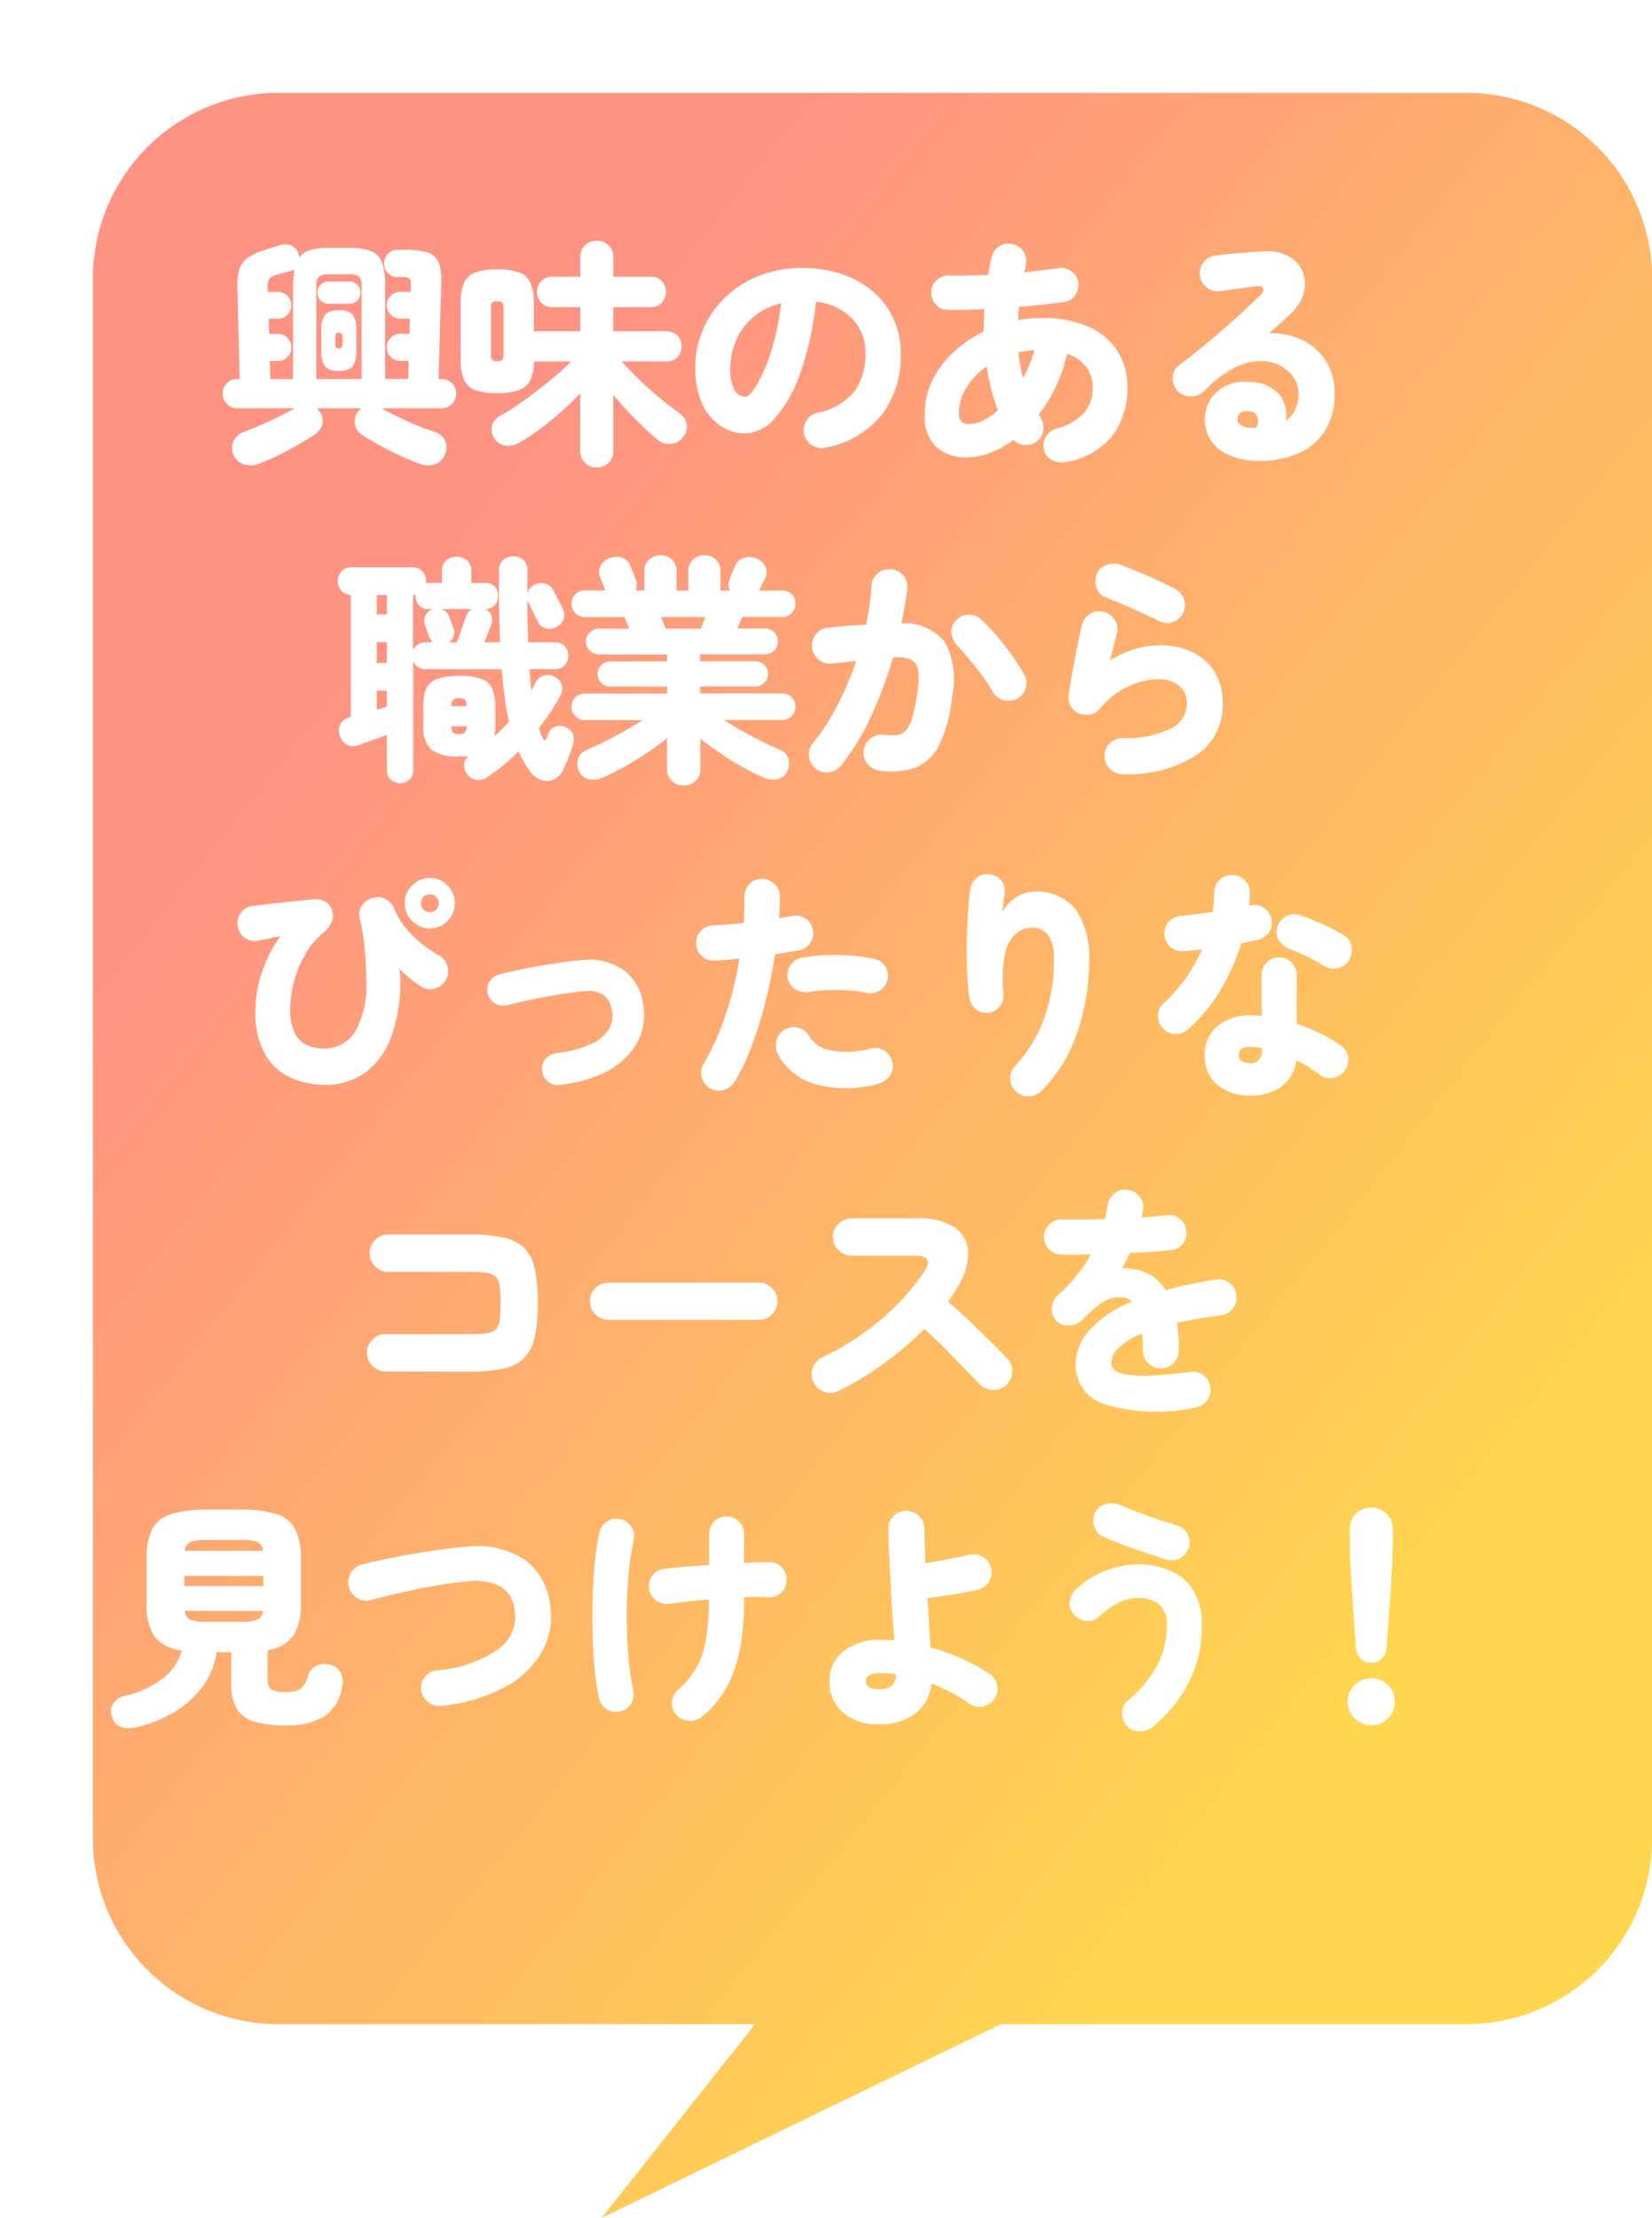
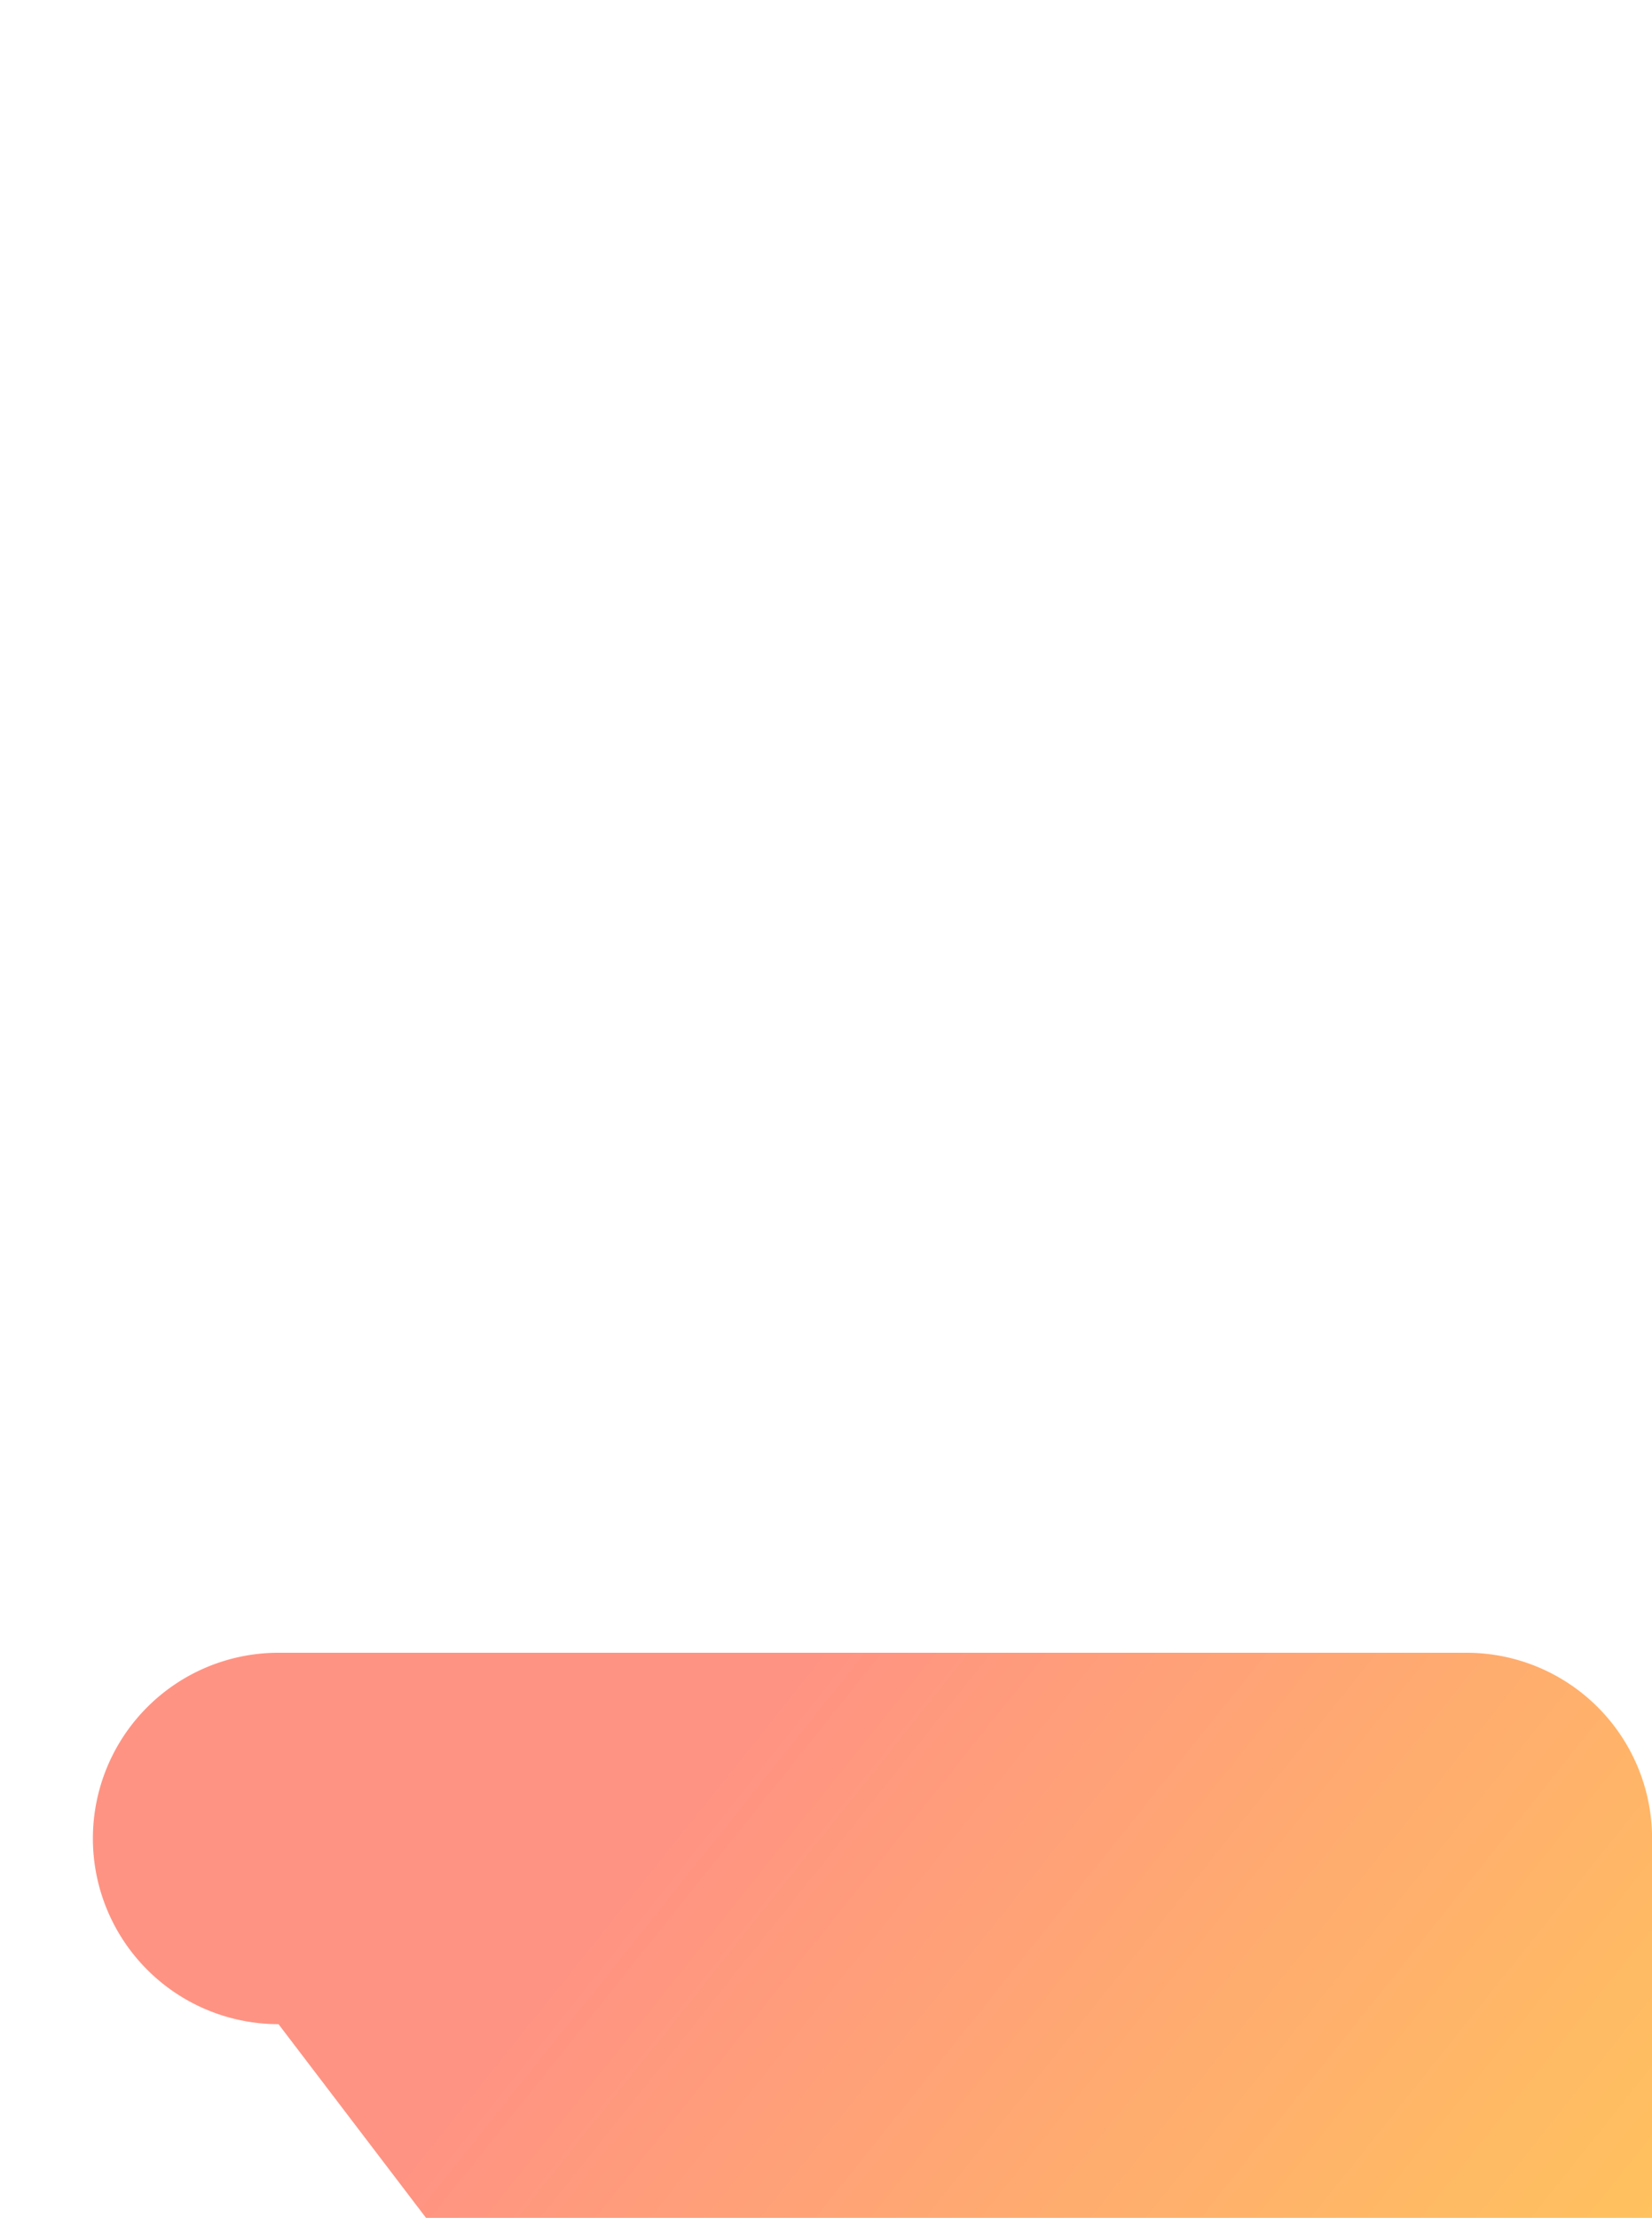
<svg xmlns="http://www.w3.org/2000/svg" width="89" height="119.434" viewBox="0 0 89 119.434">
  <defs>
    <linearGradient id="linear-gradient" x1="0.188" y1="0.268" x2="0.774" y2="0.864" gradientUnits="objectBoundingBox">
      <stop offset="0" stop-color="#ff9383" />
      <stop offset="1" stop-color="#ffd64e" />
    </linearGradient>
    <filter id="合体_112" x="0" y="0" width="89" height="119.434" filterUnits="userSpaceOnUse">
      <feOffset dx="5" dy="5" input="SourceAlpha" />
      <feGaussianBlur result="blur" />
      <feFlood flood-color="#e86d64" flood-opacity="0.502" />
      <feComposite operator="in" in2="blur" />
      <feComposite in="SourceGraphic" />
    </filter>
  </defs>
  <g id="グループ_905" data-name="グループ 905" transform="translate(-322.518 -3087.933)">
    <g transform="matrix(1, 0, 0, 1, 322.52, 3087.93)" filter="url(#合体_112)">
-       <path id="合体_112-2" data-name="合体 112" d="M377.2,99.933h13.239l-21.509,10.434Zm-25.678,0a10,10,0,0,1-10-10v-84a10,10,0,0,1,10-10h64a10,10,0,0,1,10,10v84a10,10,0,0,1-10,10Z" transform="translate(-341.52 4.07)" fill="url(#linear-gradient)" />
+       <path id="合体_112-2" data-name="合体 112" d="M377.2,99.933h13.239l-21.509,10.434Zm-25.678,0a10,10,0,0,1-10-10a10,10,0,0,1,10-10h64a10,10,0,0,1,10,10v84a10,10,0,0,1-10,10Z" transform="translate(-341.52 4.07)" fill="url(#linear-gradient)" />
    </g>
-     <path id="パス_1460" data-name="パス 1460" d="M-29.094.988a1.16,1.16,0,0,1-.793.007.876.876,0,0,1-.546-.539A.88.88,0,0,1-30.4-.28a.949.949,0,0,1,.54-.461q.65-.247,1.391-.585a14.713,14.713,0,0,0,1.339-.689h-3.094a.742.742,0,0,1-.552-.234.774.774,0,0,1-.228-.559.752.752,0,0,1,.228-.553.752.752,0,0,1,.552-.227h.143l-.13-4.927a3.1,3.1,0,0,1,.11-1,1.183,1.183,0,0,1,.475-.618,3.705,3.705,0,0,1,.975-.436l.358-.11.318-.1a1.059,1.059,0,0,1,.611-.026.621.621,0,0,1,.416.4.727.727,0,0,1,.065.273,1.111,1.111,0,0,1,.618-.41,3.958,3.958,0,0,1,1.033-.111h1a3.417,3.417,0,0,1,1.209.169,1.017,1.017,0,0,1,.6.618,3.736,3.736,0,0,1,.169,1.267v5.005h1.248l.026-.975h-.468a.686.686,0,0,1-.5-.214.7.7,0,0,1-.215-.513.7.7,0,0,1,.215-.514.686.686,0,0,1,.5-.214h.507l.026-.819h-.533a.686.686,0,0,1-.5-.214.686.686,0,0,1-.215-.5.7.7,0,0,1,.215-.514.686.686,0,0,1,.5-.214h.572l.013-.377A.5.5,0,0,0-20.943-9a.477.477,0,0,0-.325-.078h-.312a.7.7,0,0,1-.513-.214.7.7,0,0,1-.215-.514.716.716,0,0,1,.215-.526.7.7,0,0,1,.513-.215h.455a3.619,3.619,0,0,1,1.2.156.916.916,0,0,1,.572.559,3.109,3.109,0,0,1,.124,1.144l-.143,5.1h.156a.768.768,0,0,1,.566.227.752.752,0,0,1,.227.553.774.774,0,0,1-.227.559.757.757,0,0,1-.566.234h-3.237a.3.3,0,0,1,.065.039q.585.312,1.346.663a12.359,12.359,0,0,0,1.462.572.871.871,0,0,1,.546.455.882.882,0,0,1,.013.741.877.877,0,0,1-.533.539,1.161,1.161,0,0,1-.793-.007q-.442-.156-1.034-.423t-1.157-.578q-.566-.312-.955-.572a.849.849,0,0,1-.383-.585.86.86,0,0,1,.175-.676.648.648,0,0,1,.182-.169h-2.418q.026.026.065.059a.16.16,0,0,1,.052.072.823.823,0,0,1,.195.683.87.87,0,0,1-.39.578q-.377.26-.936.579t-1.131.6A9.745,9.745,0,0,1-29.094.988Zm3.133-4.576h2.444V-8.593a.7.7,0,0,0-.136-.514.923.923,0,0,0-.579-.123h-1a.955.955,0,0,0-.585.123.679.679,0,0,0-.143.514Zm1.222-.442a.975.975,0,0,1-.747-.227,1.43,1.43,0,0,1-.2-.9v-1a1.43,1.43,0,0,1,.2-.9.975.975,0,0,1,.747-.227A.952.952,0,0,1-24-7.066a1.467,1.467,0,0,1,.195.9v1a1.467,1.467,0,0,1-.195.9A.952.952,0,0,1-24.739-4.03Zm-3.692.442h1.222V-8.593a4.443,4.443,0,0,1,.078-.91.335.335,0,0,1-.169.078l-.4.111-.358.1a.785.785,0,0,0-.442.247.745.745,0,0,0-.078.429l.013.26h.546a.679.679,0,0,1,.507.214.712.712,0,0,1,.208.514.7.7,0,0,1-.208.5.679.679,0,0,1-.507.214h-.507l.026.819h.481a.679.679,0,0,1,.507.214.712.712,0,0,1,.208.514.712.712,0,0,1-.208.513.679.679,0,0,1-.507.214h-.442ZM-25.3-7.644a.576.576,0,0,1-.423-.175.576.576,0,0,1-.175-.423.57.57,0,0,1,.175-.429A.587.587,0,0,1-25.3-8.84h1.118a.581.581,0,0,1,.429.169.581.581,0,0,1,.169.429.587.587,0,0,1-.169.423.57.57,0,0,1-.429.175Zm.559,2.405a.167.167,0,0,0,.156-.065.273.273,0,0,0,.039-.143v-.429a.273.273,0,0,0-.039-.143.167.167,0,0,0-.156-.065q-.13,0-.163.065a.315.315,0,0,0-.033.143v.429A.315.315,0,0,0-24.9-5.3Q-24.869-5.239-24.739-5.239ZM-10.855,1.17A.887.887,0,0,1-11.479.93a.85.85,0,0,1-.26-.657V-2.808q-.468.481-1.034.988t-1.157.942a10.961,10.961,0,0,1-1.15.748,1.044,1.044,0,0,1-.748.11.809.809,0,0,1-.578-.436.836.836,0,0,1-.065-.682.882.882,0,0,1,.442-.488A9.272,9.272,0,0,0-15.1-2.2q.514-.358,1.047-.767t1.014-.819q.481-.41.806-.748h-2a2.393,2.393,0,0,1-.195.995,1.1,1.1,0,0,1-.6.539,3.259,3.259,0,0,1-1.183.169,3.238,3.238,0,0,1-1.222-.182,1.045,1.045,0,0,1-.591-.592,3.044,3.044,0,0,1-.163-1.1V-7.618a3.044,3.044,0,0,1,.163-1.1,1.045,1.045,0,0,1,.591-.592,3.238,3.238,0,0,1,1.222-.182,3.238,3.238,0,0,1,1.222.182,1.045,1.045,0,0,1,.591.592,3.044,3.044,0,0,1,.163,1.1v1.456h2.5v-1.3h-1.508a.772.772,0,0,1-.6-.24.825.825,0,0,1-.221-.579.825.825,0,0,1,.221-.578.772.772,0,0,1,.6-.24h1.508v-1.04a.85.85,0,0,1,.26-.657.887.887,0,0,1,.624-.24.9.9,0,0,1,.637.24.85.85,0,0,1,.26.657V-9.1H-7.93a.752.752,0,0,1,.592.24.839.839,0,0,1,.214.578.839.839,0,0,1-.214.579.752.752,0,0,1-.592.24H-9.958v1.3H-7.1a.783.783,0,0,1,.6.234.8.8,0,0,1,.221.572.825.825,0,0,1-.221.578.772.772,0,0,1-.6.24H-9.5q.364.429.917.962t1.137,1.014q.585.481,1.04.806a.888.888,0,0,1,.4.611A.821.821,0,0,1-6.2-.468a.86.86,0,0,1-.65.37,1,1,0,0,1-.728-.228q-.481-.4-1.144-1.06A17.219,17.219,0,0,1-9.958-2.743V.273a.85.85,0,0,1-.26.657A.9.9,0,0,1-10.855,1.17Zm-5.356-5.72a.439.439,0,0,0,.267-.059q.071-.059.071-.293V-7.423q0-.234-.071-.293a.439.439,0,0,0-.267-.058.439.439,0,0,0-.267.058q-.071.059-.071.293V-4.9q0,.234.071.293A.439.439,0,0,0-16.211-4.55ZM1.521.1A.988.988,0,0,1,.78-.007.935.935,0,0,1,.325-.6a.952.952,0,0,1,.117-.734.912.912,0,0,1,.585-.436A3.4,3.4,0,0,0,3.035-2.925a3.359,3.359,0,0,0,.592-2.041,2.639,2.639,0,0,0-.7-1.859A3.137,3.137,0,0,0,.962-7.748,16.948,16.948,0,0,1,.124-3.939,7.287,7.287,0,0,1-1.228-1.508a2.213,2.213,0,0,1-1.619.845A2.35,2.35,0,0,1-4.2-1.079a2.866,2.866,0,0,1-.975-1.2A4.546,4.546,0,0,1-5.538-4.2a5.165,5.165,0,0,1,.416-2.06A5.293,5.293,0,0,1-3.939-7.976a5.505,5.505,0,0,1,1.827-1.17A6.282,6.282,0,0,1,.234-9.568a6.527,6.527,0,0,1,2.125.332,5.031,5.031,0,0,1,1.677.942,4.258,4.258,0,0,1,1.1,1.456,4.414,4.414,0,0,1,.39,1.872A5.266,5.266,0,0,1,4.537-1.7,5.145,5.145,0,0,1,1.521.1ZM-2.834-2.639q.221,0,.6-.618a8.805,8.805,0,0,0,.754-1.749A14.123,14.123,0,0,0-.91-7.67a3.58,3.58,0,0,0-1.508.747,3.386,3.386,0,0,0-.917,1.235,3.828,3.828,0,0,0-.319,1.463,2.36,2.36,0,0,0,.214,1.209A.684.684,0,0,0-2.834-2.639ZM14.482.871a1.154,1.154,0,0,1-.76-.078.82.82,0,0,1-.474-.559.87.87,0,0,1,.1-.715.967.967,0,0,1,.585-.442A3.083,3.083,0,0,0,15.4-1.755a2.051,2.051,0,0,0,.468-1.4,1.772,1.772,0,0,0-.345-1.079,2.13,2.13,0,0,0-1.033-.715,8.314,8.314,0,0,1-.6,1.755,8.338,8.338,0,0,1-.929,1.521l.052.078a.328.328,0,0,1,.039.078A.94.94,0,0,1,13.2-.8a.9.9,0,0,1-.41.618.931.931,0,0,1-.624.143A.937.937,0,0,1,11.6-.312a5.3,5.3,0,0,1-1.235.689A3.535,3.535,0,0,1,9.074.624,2.378,2.378,0,0,1,7.449.078a2.273,2.273,0,0,1-.624-1.794,4.065,4.065,0,0,1,.416-1.82A5.09,5.09,0,0,1,8.378-5.044,6.857,6.857,0,0,1,10-6.149q0-.585.039-1.209-1.079.065-1.989.039a.82.82,0,0,1-.637-.292.928.928,0,0,1-.247-.67.908.908,0,0,1,.312-.644.919.919,0,0,1,.663-.24q.494.013,1.021,0l1.073-.026q.039-.234.084-.462t.1-.462a.933.933,0,0,1,.4-.611.869.869,0,0,1,.715-.13.882.882,0,0,1,.611.416.934.934,0,0,1,.117.728q-.013.091-.033.182t-.046.195q.494-.052.956-.111L14-9.555a.922.922,0,0,1,.7.149.863.863,0,0,1,.384.592.926.926,0,0,1-.156.7.835.835,0,0,1-.6.377q-1.105.156-2.431.26-.013.182-.026.357t-.026.358a6.552,6.552,0,0,1,1.235-.117,6.147,6.147,0,0,1,2.568.474,3.507,3.507,0,0,1,1.56,1.313,3.553,3.553,0,0,1,.527,1.931,4.247,4.247,0,0,1-.78,2.6A4.02,4.02,0,0,1,14.482.871ZM9.256-1.17a1.639,1.639,0,0,0,.728-.195,3.787,3.787,0,0,0,.78-.533,9.34,9.34,0,0,1-.358-1.131q-.149-.6-.253-1.235A3.8,3.8,0,0,0,9.061-3.12a2.575,2.575,0,0,0-.4,1.352.686.686,0,0,0,.143.481A.683.683,0,0,0,9.256-1.17Zm2.86-2.47a6.329,6.329,0,0,0,.611-1.508q-.221.013-.436.045t-.422.084q.039.364.1.7T12.116-3.64ZM24.544.806a3.613,3.613,0,0,1-1.41-.331,2.188,2.188,0,0,1-.93-.812,2.01,2.01,0,0,1-.286-1.209,1.971,1.971,0,0,1,.351-1.027,2.024,2.024,0,0,1,.851-.683,2.416,2.416,0,0,1,1.229-.175,2.118,2.118,0,0,1,1.56.663,1.749,1.749,0,0,1,.364,1.417,1.423,1.423,0,0,0,.526-.631,2.232,2.232,0,0,0,.163-.877,1.441,1.441,0,0,0-.254-.793,1.951,1.951,0,0,0-.715-.644,2.285,2.285,0,0,0-1.092-.26,3.142,3.142,0,0,0-1.385.357,6,6,0,0,0-1.6,1.222,1.029,1.029,0,0,1-.76.319.914.914,0,0,1-.748-.332.979.979,0,0,1-.227-.7.8.8,0,0,1,.331-.631q.78-.585,1.586-1.261t1.534-1.332q.728-.657,1.274-1.19.208-.2.143-.364t-.4-.117q-.455.065-.936.13l-.975.13a.93.93,0,0,1-.709-.189.97.97,0,0,1-.383-.644.93.93,0,0,1,.188-.708.922.922,0,0,1,.644-.371q.325-.052.786-.091l.93-.078q.468-.039.793-.052a2.479,2.479,0,0,1,1.43.254,1.673,1.673,0,0,1,.767.851A1.8,1.8,0,0,1,27.229-8.2a2.4,2.4,0,0,1-.747,1.144q-.169.169-.462.429t-.656.572a3.85,3.85,0,0,1,1.748.345,3.1,3.1,0,0,1,1.294,1.105A3.177,3.177,0,0,1,28.9-2.8,3.593,3.593,0,0,1,28.34-.734,3.264,3.264,0,0,1,26.8.481,5.326,5.326,0,0,1,24.544.806ZM24.206-.975a4.354,4.354,0,0,0,.481,0,.7.7,0,0,0,.065-.566.487.487,0,0,0-.429-.306.622.622,0,0,0-.442.052.391.391,0,0,0-.208.3.363.363,0,0,0,.124.351A.965.965,0,0,0,24.206-.975ZM-21.45,18.17a.711.711,0,0,1-.494-.188.658.658,0,0,1-.208-.514v-1.9q-.325.13-.767.286t-.728.26a.808.808,0,0,1-.663-.019.79.79,0,0,1-.377-.475.783.783,0,0,1,.033-.637.822.822,0,0,1,.552-.377V8.043a.731.731,0,0,1-.514-.241.735.735,0,0,1-.188-.5.763.763,0,0,1,.2-.533.694.694,0,0,1,.539-.221h3.289a.694.694,0,0,1,.539.221.763.763,0,0,1,.2.533.338.338,0,0,1-.013.1.145.145,0,0,1,.065-.013h.793V6.782a.777.777,0,0,1,.215-.585.8.8,0,0,1,.578-.208.791.791,0,0,1,.585.208.791.791,0,0,1,.208.585v.611h.741a.665.665,0,0,1,.52.2.719.719,0,0,1,.182.5.725.725,0,0,1-.182.494.654.654,0,0,1-.52.208h-.013a.569.569,0,0,1,.345.325.73.73,0,0,1-.007.533q-.039.1-.149.39t-.215.546h.845q-.039-.871-.052-1.84T-16.12,6.7a.672.672,0,0,1,.234-.546.845.845,0,0,1,.559-.195.75.75,0,0,1,.533.208.693.693,0,0,1,.208.559V7.965a.876.876,0,0,1,.13-.273.568.568,0,0,1,.234-.195.822.822,0,0,1,.579-.071.682.682,0,0,1,.448.358q.065.117.169.319l.2.39a2.943,2.943,0,0,1,.137.292.69.69,0,0,1,.045.585.8.8,0,0,1-.384.4.8.8,0,0,1-.578.065.657.657,0,0,1-.435-.39q-.026-.065-.117-.247t-.189-.383q-.1-.2-.175-.332a.445.445,0,0,0-.033-.091.445.445,0,0,1-.033-.091q0,1.209.039,2.288H-13.1a.674.674,0,0,1,.527.208.728.728,0,0,1,.188.507.752.752,0,0,1-.188.514.664.664,0,0,1-.527.215h-1.378q.026.3.052.585t.052.559q.065-.1.117-.2t.1-.2a.747.747,0,0,1,.449-.39.751.751,0,0,1,.578.052.758.758,0,0,1,.39.422.693.693,0,0,1-.065.592q-.247.455-.54.9t-.63.858q.052.13.1.266t.1.253q.065.13.13.123t.117-.136a.892.892,0,0,0,.039-.111.339.339,0,0,1,.039-.1.545.545,0,0,1,.338-.364.742.742,0,0,1,.546,0,.723.723,0,0,1,.39.3.715.715,0,0,1,.065.533,5.092,5.092,0,0,1-.195.644,7.737,7.737,0,0,1-.3.721,1.062,1.062,0,0,1-.878.722,1.172,1.172,0,0,1-1.007-.6,3.55,3.55,0,0,1-.306-.475q-.136-.254-.267-.526a10.651,10.651,0,0,1-1.7,1.4.816.816,0,0,1-.6.124.73.73,0,0,1-.5-.345.773.773,0,0,1-.13-.5.608.608,0,0,1,.234-.422,2.118,2.118,0,0,1-.234.013h-.26a2.329,2.329,0,0,1-1.528-.37,1.668,1.668,0,0,1-.41-1.281V14.049a2.3,2.3,0,0,1,.175-.994,1,1,0,0,1,.6-.507,3.609,3.609,0,0,1,1.163-.15,3.6,3.6,0,0,1,1.17.15,1,1,0,0,1,.591.507,2.3,2.3,0,0,1,.176.994v1.027q0,.156-.013.3a2.587,2.587,0,0,1-.039.273,5.012,5.012,0,0,0,.416-.384q.2-.2.377-.41a13.156,13.156,0,0,1-.234-1.319q-.091-.708-.156-1.5h-4.108a.686.686,0,0,1-.416-.124.731.731,0,0,1-.247-.306v5.863a.669.669,0,0,1-.2.514A.7.7,0,0,1-21.45,18.17Zm.7-7.15a.731.731,0,0,1,.247-.306.686.686,0,0,1,.416-.124h.416a.84.84,0,0,1-.208-.3q-.026-.078-.111-.318t-.111-.318a.628.628,0,0,1,.026-.5.686.686,0,0,1,.377-.344.214.214,0,0,0,.052-.007A.178.178,0,0,1-19.6,8.8h-.312a.658.658,0,0,1-.514-.208.711.711,0,0,1-.188-.494V8.03a.456.456,0,0,1-.13.013Zm1.937-.429h.416q.065-.156.163-.435l.2-.559q.1-.28.136-.383a.749.749,0,0,1,.143-.26A.6.6,0,0,1-17.55,8.8h-1.69a.743.743,0,0,1,.267.136A.526.526,0,0,1-18.8,9.2q.026.078.111.306t.111.306a.664.664,0,0,1,.02.455A.611.611,0,0,1-18.811,10.591ZM-22.7,11.7h.546V10.578H-22.7Zm0-2.613h.546V8.043H-22.7Zm0,5.135q.143-.052.286-.091t.26-.078v-.858H-22.7Zm4.433,1.313a.483.483,0,0,0,.312-.078.474.474,0,0,0,.091-.351h-.819a.507.507,0,0,0,.1.351A.483.483,0,0,0-18.265,15.531Zm-.416-1.508h.819a.474.474,0,0,0-.091-.351.483.483,0,0,0-.312-.078.483.483,0,0,0-.312.078A.507.507,0,0,0-18.681,14.023ZM-6.162,18.3a.91.91,0,0,1-.631-.24.824.824,0,0,1-.266-.643V15.752a13.558,13.558,0,0,1-1.105.806q-.611.4-1.228.747t-1.151.579a1.25,1.25,0,0,1-.708.078.737.737,0,0,1-.54-.416.861.861,0,0,1-.065-.67.776.776,0,0,1,.481-.5q.429-.182.949-.442t1.053-.559q.533-.3.988-.6h-3.107A.69.69,0,0,1-12,14.569a.69.69,0,0,1-.208-.507A.69.69,0,0,1-12,13.555a.69.69,0,0,1,.507-.208h4.433V12.97h-3.068a.66.66,0,0,1-.475-.195.643.643,0,0,1-.2-.481.643.643,0,0,1,.2-.481.66.66,0,0,1,.475-.195h3.068v-.377h-3.666a.686.686,0,0,1-.494-.2.654.654,0,0,1-.208-.488.669.669,0,0,1,.208-.5.686.686,0,0,1,.494-.2H-9.1l-.26-.624h-2.132A.69.69,0,0,1-12,9.018a.69.69,0,0,1-.208-.507A.69.69,0,0,1-12,8a.69.69,0,0,1,.507-.208h1.131l-.013-.013q-.078-.156-.163-.364t-.123-.3a.76.76,0,0,1,.013-.63.849.849,0,0,1,.468-.423.972.972,0,0,1,.656-.032.687.687,0,0,1,.474.41q.026.078.137.338t.162.4a.781.781,0,0,1-.013.611h.481V6.769a.824.824,0,0,1,.253-.637A.877.877,0,0,1-7.41,5.9a.854.854,0,0,1,.611.234.836.836,0,0,1,.247.637V7.8h.637V6.769a.824.824,0,0,1,.254-.637A.877.877,0,0,1-5.044,5.9a.854.854,0,0,1,.611.234.836.836,0,0,1,.247.637V7.8h.507a.781.781,0,0,1-.013-.611q.052-.143.162-.4t.15-.338a.685.685,0,0,1,.468-.41.955.955,0,0,1,.65.032.875.875,0,0,1,.488.423.714.714,0,0,1,.006.63q-.039.091-.149.3t-.188.364l-.013.013H-.858A.69.69,0,0,1-.351,8a.69.69,0,0,1,.208.507.69.69,0,0,1-.208.507.69.69,0,0,1-.507.208H-3.016l-.26.624h1.495a.664.664,0,0,1,.488.2.68.68,0,0,1,.2.5.664.664,0,0,1-.2.488.664.664,0,0,1-.488.2h-3.5v.377H-2.3a.66.66,0,0,1,.475.195.643.643,0,0,1,.2.481.643.643,0,0,1-.2.481.66.66,0,0,1-.475.195H-5.278v.377h4.42a.69.69,0,0,1,.507.208.69.69,0,0,1,.208.507.69.69,0,0,1-.208.507.69.69,0,0,1-.507.208H-4q.468.3.995.6t1.053.559q.526.26.955.442a.756.756,0,0,1,.474.5.882.882,0,0,1-.071.67.734.734,0,0,1-.533.416,1.284,1.284,0,0,1-.715-.078,11.72,11.72,0,0,1-1.125-.559q-.6-.338-1.2-.741t-1.1-.793v1.625a.834.834,0,0,1-.26.643A.887.887,0,0,1-6.162,18.3Zm-.975-8.45h1.9q.039-.1.1-.273t.143-.351H-7.384q.078.182.143.351T-7.137,9.85ZM4.368,17.494a.979.979,0,0,1-.643-.377.966.966,0,0,1,.891-1.547,2.965,2.965,0,0,0,.7.02.752.752,0,0,0,.494-.26,1.956,1.956,0,0,0,.351-.722,9.141,9.141,0,0,0,.266-1.365,3.516,3.516,0,0,0,.026-1.2.709.709,0,0,0-.416-.54,2.107,2.107,0,0,0-.923-.1,22.334,22.334,0,0,1-1.2,3.2A12.391,12.391,0,0,1,2.3,17.234a.967.967,0,0,1-.644.351.908.908,0,0,1-.709-.195.953.953,0,0,1-.364-.65.879.879,0,0,1,.195-.7,11.342,11.342,0,0,0,1.306-2,17.645,17.645,0,0,0,1.046-2.444q-.338.026-.676.065t-.637.065a.962.962,0,0,1-.715-.208.986.986,0,0,1-.15-1.365A.929.929,0,0,1,1.612,9.8q.494-.052,1.014-.091l1.04-.078q.1-.533.182-1.046t.1-1.021a.946.946,0,0,1,.325-.67.926.926,0,0,1,.7-.24.968.968,0,0,1,.676.325.874.874,0,0,1,.234.7q-.117.9-.312,1.885a2.79,2.79,0,0,1,2.34,1.021A4.269,4.269,0,0,1,8.294,13.5a7.855,7.855,0,0,1-.689,2.6,2.444,2.444,0,0,1-1.274,1.228A4.088,4.088,0,0,1,4.368,17.494Zm7.423-3.874a.909.909,0,0,1-.734.078.969.969,0,0,1-.579-.455,8.832,8.832,0,0,0-.559-.851q-.338-.462-.7-.891t-.656-.741a1.1,1.1,0,0,1-.3-.683.849.849,0,0,1,.247-.669A.9.9,0,0,1,9.191,9.1a.917.917,0,0,1,.689.28,11.985,11.985,0,0,1,1.28,1.424,12.81,12.81,0,0,1,1.008,1.5.892.892,0,0,1,.091.741A.912.912,0,0,1,11.791,13.62ZM17.5,17.689a.95.95,0,0,1-.689-.279.964.964,0,0,1-.3-.683.906.906,0,0,1,.267-.689.918.918,0,0,1,.682-.286,5.6,5.6,0,0,0,2.619-.52,1.515,1.515,0,0,0,.865-1.365,1.184,1.184,0,0,0-.4-.93,1.689,1.689,0,0,0-1.157-.358,3.511,3.511,0,0,0-1.125.195,4.547,4.547,0,0,0-1.1.553,4.08,4.08,0,0,0-.917.851.869.869,0,0,1-.559.3,1,1,0,0,1-.624-.091.84.84,0,0,1-.41-.429,1.045,1.045,0,0,1-.071-.6q.091-.585.214-1.274t.26-1.339q.137-.65.24-1.092a.964.964,0,0,1,.449-.6.887.887,0,0,1,.722-.1.911.911,0,0,1,.6.442.93.93,0,0,1,.1.741q-.156.663-.377,1.43a6.355,6.355,0,0,1,1.313-.6,4.366,4.366,0,0,1,1.352-.215,4.026,4.026,0,0,1,1.82.384,2.8,2.8,0,0,1,1.183,1.079,3.17,3.17,0,0,1,.416,1.658,3.245,3.245,0,0,1-1.385,2.775A6.886,6.886,0,0,1,17.5,17.689Zm2-8.216q-.39-.2-.9-.435T17.55,8.569q-.533-.227-.988-.4a.82.82,0,0,1-.494-.533.988.988,0,0,1,.039-.754A.9.9,0,0,1,16.66,6.4a1.11,1.11,0,0,1,.747.026q.689.26,1.43.585t1.417.676a1.019,1.019,0,0,1,.507.527.9.9,0,0,1,0,.734.927.927,0,0,1-.52.526A.869.869,0,0,1,19.5,9.473ZM-25.519,34.416a4.321,4.321,0,0,1-1.859-.4,3.045,3.045,0,0,1-1.352-1.268,4.52,4.52,0,0,1-.507-2.288,6.266,6.266,0,0,1,.344-2.08,7.463,7.463,0,0,1,1.008-1.976q-.325.065-.579.123t-.6.124a.873.873,0,0,1-.722-.137.9.9,0,0,1-.4-.617.912.912,0,0,1,.149-.722.866.866,0,0,1,.631-.384l.721-.091q.423-.052.9-.1t.923-.1q.449-.045.774-.072a1.012,1.012,0,0,1,.637.137.818.818,0,0,1,.338.461.853.853,0,0,1-.019.611,1.371,1.371,0,0,1-.423.572,4.073,4.073,0,0,0-.969,1.131,5.925,5.925,0,0,0-.624,1.476,5.8,5.8,0,0,0-.215,1.528,2.846,2.846,0,0,0,.234,1.261,1.388,1.388,0,0,0,.643.663,2.168,2.168,0,0,0,.943.195,1.933,1.933,0,0,0,1.657-.871,5.1,5.1,0,0,0,.618-2.873q0-.689-.078-1.573a11.466,11.466,0,0,0-.273-1.69.828.828,0,0,1,.13-.7.983.983,0,0,1,.585-.41.869.869,0,0,1,.689.078,1.044,1.044,0,0,1,.468.533,3.8,3.8,0,0,0,.566.962,5.644,5.644,0,0,0,.845.858,6.414,6.414,0,0,0,.969.663.911.911,0,0,1,.468.566.942.942,0,0,1-.065.734.959.959,0,0,1-.572.481.827.827,0,0,1-.728-.078A4.2,4.2,0,0,1-20.9,28.7q-.331-.279-.592-.527.026.13.046.306a1.594,1.594,0,0,1,.007.318,8.519,8.519,0,0,1-.475,3.01A4.162,4.162,0,0,1-23.3,33.74,3.623,3.623,0,0,1-25.519,34.416Zm5.681-8.424a1.3,1.3,0,0,1-.955-.4,1.3,1.3,0,0,1-.4-.956,1.3,1.3,0,0,1,.4-.955,1.3,1.3,0,0,1,.955-.4,1.281,1.281,0,0,1,.949.4,1.313,1.313,0,0,1,.39.955,1.313,1.313,0,0,1-.39.956A1.281,1.281,0,0,1-19.838,25.992Zm0-.871a.462.462,0,0,0,.338-.143.462.462,0,0,0,.143-.338A.456.456,0,0,0-19.5,24.3a.473.473,0,0,0-.338-.136.467.467,0,0,0-.344.136.467.467,0,0,0-.136.344.473.473,0,0,0,.136.338A.456.456,0,0,0-19.838,25.121Zm7.007,9.3a.79.79,0,0,1-.63-.169.867.867,0,0,1-.332-.572.79.79,0,0,1,.169-.631.867.867,0,0,1,.572-.331,6.276,6.276,0,0,0,1.931-.514,2.085,2.085,0,0,0,.929-.793,1.411,1.411,0,0,0,.169-.93,1.325,1.325,0,0,0-.436-.884,1.51,1.51,0,0,0-1.059-.221q-.416.039-.969.117t-1.137.188q-.585.111-1.118.228t-.91.221a.836.836,0,0,1-.65-.084.86.86,0,0,1-.416-.514.836.836,0,0,1,.084-.65.814.814,0,0,1,.527-.4q.416-.117.982-.24t1.189-.228q.624-.1,1.222-.188t1.066-.124a3.259,3.259,0,0,1,2.262.546,2.779,2.779,0,0,1,1.053,1.937,3.122,3.122,0,0,1-.1,1.385,3.325,3.325,0,0,1-.748,1.274,4.426,4.426,0,0,1-1.443,1.008A7.385,7.385,0,0,1-12.831,34.416Zm8.086.182a.934.934,0,0,1-.449-.6.914.914,0,0,1,.11-.728A13.836,13.836,0,0,0-3.9,30.62a19.23,19.23,0,0,0,.741-3q-.351.039-.683.065t-.631.039a.93.93,0,0,1-.7-.228.911.911,0,0,1-.319-.656.905.905,0,0,1,.24-.7.91.91,0,0,1,.669-.306q.4-.026.826-.058t.826-.072q.039-.728.039-1.365a1,1,0,0,1,.241-.7.859.859,0,0,1,.657-.312.971.971,0,0,1,.7.253.914.914,0,0,1,.312.683q0,.533-.039,1.183.351-.065.663-.117a.934.934,0,0,1,.728.117.876.876,0,0,1,.416.6.892.892,0,0,1-.13.728.933.933,0,0,1-.611.4q-.273.052-.6.1t-.689.117q-.182,1.209-.494,2.464a22.377,22.377,0,0,1-.735,2.392,11.549,11.549,0,0,1-.955,2.008.97.97,0,0,1-.6.442A.9.9,0,0,1-4.745,34.6Zm9.074-.247a6.314,6.314,0,0,1-3.439.013,3.225,3.225,0,0,1-1.982-1.612A1.063,1.063,0,0,1-1.157,32,.866.866,0,0,1-.7,31.439a.928.928,0,0,1,.734-.084.934.934,0,0,1,.579.462,1.66,1.66,0,0,0,1.105.741,5.006,5.006,0,0,0,2.223-.1.886.886,0,0,1,.722.13.98.98,0,0,1,.422.624.907.907,0,0,1-.143.715A1.037,1.037,0,0,1,4.329,34.351Zm-.65-4.888a5.053,5.053,0,0,0-.955-.136q-.553-.032-1.125-.013a8.385,8.385,0,0,0-1.053.1,1.011,1.011,0,0,1-.708-.156.886.886,0,0,1-.4-.585.942.942,0,0,1,.149-.7.9.9,0,0,1,.592-.4,8.753,8.753,0,0,1,1.326-.143,12.574,12.574,0,0,1,1.4.026,7.609,7.609,0,0,1,1.222.182.933.933,0,0,1,.26,1.709A.968.968,0,0,1,3.679,29.463Zm8.06,5.317a.99.99,0,0,1-.312-.676.875.875,0,0,1,.247-.689,7.562,7.562,0,0,0,1.573-2.568,9.067,9.067,0,0,0,.533-3.153,2.179,2.179,0,0,0-.319-1.352,1.043,1.043,0,0,0-.851-.39,1.33,1.33,0,0,0-.9.338,2.061,2.061,0,0,0-.572,1.118,7.1,7.1,0,0,0-.078,2.093.928.928,0,0,1-.195.689.869.869,0,0,1-.624.338.886.886,0,0,1-.676-.195.924.924,0,0,1-.338-.611,14.184,14.184,0,0,1-.13-1.56q-.026-.832-.007-1.638t.072-1.489q.052-.682.1-1.111a.972.972,0,0,1,.351-.65.879.879,0,0,1,.7-.2.944.944,0,0,1,.637.338.915.915,0,0,1,.169.741q-.013.13-.059.442T11,25.134a1.887,1.887,0,0,1,.41-.552,2.221,2.221,0,0,1,.6-.41,1.6,1.6,0,0,1,.676-.156,2.643,2.643,0,0,1,2.269.969,4.46,4.46,0,0,1,.721,2.71,11.872,11.872,0,0,1-.637,3.9,8.167,8.167,0,0,1-1.911,3.133,1.012,1.012,0,0,1-.689.306A.936.936,0,0,1,11.739,34.78Zm12.623.208a2.67,2.67,0,0,1-1.774-.572,1.987,1.987,0,0,1-.683-1.612,1.924,1.924,0,0,1,.689-1.554,2.716,2.716,0,0,1,1.807-.578,4.229,4.229,0,0,1,.572.039v-2.2a.94.94,0,0,1,.273-.682.907.907,0,0,1,.676-.28.886.886,0,0,1,.67.28.952.952,0,0,1,.267.682v2.613a10.334,10.334,0,0,1,1.3.539,7.964,7.964,0,0,1,1.066.631.9.9,0,0,1,.4.631.989.989,0,0,1-.806,1.118.885.885,0,0,1-.722-.176q-.273-.208-.591-.41a6.632,6.632,0,0,0-.67-.37,2.078,2.078,0,0,1-.767,1.4A2.681,2.681,0,0,1,24.362,34.988ZM19.669,31.4a.983.983,0,0,1-.286-.7.879.879,0,0,1,.3-.676,8.165,8.165,0,0,0,1.19-1.339,9,9,0,0,0,.89-1.56l-.533.052q-.26.026-.481.039a.933.933,0,0,1-1.014-.91.915.915,0,0,1,.227-.67,1.046,1.046,0,0,1,.683-.319q.39-.039.819-.091t.871-.117a6.744,6.744,0,0,0,.078-1.027,1,1,0,0,1,.28-.683.886.886,0,0,1,.669-.279.972.972,0,0,1,.7.279.867.867,0,0,1,.279.683q-.013.169-.019.344a2.992,2.992,0,0,1-.033.345l.065-.013a.918.918,0,0,1,.728.124.9.9,0,0,1,.416.6.869.869,0,0,1-.13.715.983.983,0,0,1-.611.416l-.4.085-.481.1a11.586,11.586,0,0,1-1.144,2.548,8.633,8.633,0,0,1-1.69,2.054,1.018,1.018,0,0,1-.689.28A.9.9,0,0,1,19.669,31.4Zm8.658-3.393A10.476,10.476,0,0,0,27.4,27.5a8.051,8.051,0,0,0-.9-.377,1.23,1.23,0,0,1-.578-.455.847.847,0,0,1-.124-.7.989.989,0,0,1,.449-.6.838.838,0,0,1,.722-.1,7.875,7.875,0,0,1,.851.306q.449.188.871.4a6.96,6.96,0,0,1,.721.4.845.845,0,0,1,.4.618,1.026,1.026,0,0,1-.156.748.933.933,0,0,1-.611.4A.977.977,0,0,1,28.327,28.007Zm-3.991,5.239a.569.569,0,0,0,.637-.65v-.169q-.169-.026-.325-.039t-.312-.013q-.6,0-.6.429T24.336,33.246ZM-22.23,49.856a.961.961,0,0,1-.7-.3.976.976,0,0,1-.3-.715.954.954,0,0,1,.3-.708.971.971,0,0,1,.7-.292h4.55A6.736,6.736,0,0,0-16.8,47.8a.876.876,0,0,0,.5-.208.855.855,0,0,0,.221-.5,6.389,6.389,0,0,0,.052-.923,6.389,6.389,0,0,0-.052-.923.855.855,0,0,0-.221-.5.876.876,0,0,0-.5-.208,6.735,6.735,0,0,0-.878-.046h-4.407a.961.961,0,0,1-.7-.3.976.976,0,0,1-.3-.715.954.954,0,0,1,.3-.708.971.971,0,0,1,.7-.292h4.407a8.263,8.263,0,0,1,1.8.162,2.28,2.28,0,0,1,1.118.566,2.219,2.219,0,0,1,.572,1.125,8.6,8.6,0,0,1,.162,1.84,8.523,8.523,0,0,1-.162,1.826,2.259,2.259,0,0,1-.572,1.131,2.251,2.251,0,0,1-1.118.572,8.263,8.263,0,0,1-1.8.162Zm12.012-2.782a.954.954,0,0,1-.708-.3.971.971,0,0,1-.292-.7.965.965,0,0,1,.292-.708.965.965,0,0,1,.708-.293h8.1a.965.965,0,0,1,.709.293.965.965,0,0,1,.292.708.971.971,0,0,1-.292.7.954.954,0,0,1-.709.3ZM2.171,50.9a.947.947,0,0,1-.761.046,1,1,0,0,1-.11-1.853,14.591,14.591,0,0,0,3.2-2.067,12.475,12.475,0,0,0,2.288-2.548q.3-.442.162-.65t-.63-.208H2.873a.961.961,0,0,1-.7-.3.961.961,0,0,1-.3-.7.976.976,0,0,1,.3-.715.961.961,0,0,1,.7-.3H6.422a3.5,3.5,0,0,1,1.983.475,1.649,1.649,0,0,1,.754,1.306,3.433,3.433,0,0,1-.565,1.911,4.4,4.4,0,0,1-.241.4q-.136.2-.279.41.585.481,1.17,1.04t1.111,1.079q.526.52.9.91a.94.94,0,0,1,.28.708,1.006,1.006,0,0,1-.306.722.948.948,0,0,1-.715.28,1.038,1.038,0,0,1-.728-.293q-.351-.377-.852-.89T7.885,48.589q-.553-.553-1.086-1.021a18.04,18.04,0,0,1-2.2,1.865A16.24,16.24,0,0,1,2.171,50.9Zm19.214.9a9.949,9.949,0,0,1-4.862-.175,2.207,2.207,0,0,1-1.573-2.139,2.8,2.8,0,0,1,.747-1.866A6.129,6.129,0,0,1,17.979,46.1a.66.66,0,0,0-.416-.221,1.62,1.62,0,0,0-1.131.234,5.733,5.733,0,0,0-1.1.949,1.032,1.032,0,0,1-.715.312.862.862,0,0,1-.949-.962.993.993,0,0,1,.325-.663A8.589,8.589,0,0,0,15,44.688a8.183,8.183,0,0,0,.767-1.138q-.468.013-.871.013h-.7a.976.976,0,0,1-.682-.292.885.885,0,0,1-.266-.682.944.944,0,0,1,.988-.923q.468.013,1.06.007t1.228-.02q.039-.182.078-.37t.065-.358a1.025,1.025,0,0,1,.364-.65.92.92,0,0,1,.7-.208.977.977,0,0,1,.656.364.886.886,0,0,1,.2.7l-.078.429q.377-.026.715-.058l.611-.059a.946.946,0,0,1,.715.182.965.965,0,0,1,.176,1.346.894.894,0,0,1-.644.345q-.442.052-1.021.091t-1.189.065q-.195.416-.416.832a2.26,2.26,0,0,1,.383.007,3.473,3.473,0,0,1,.371.058,2.455,2.455,0,0,1,.878.358,2.354,2.354,0,0,1,.708.747q.611-.169,1.287-.312t1.43-.26a.9.9,0,0,1,.722.182.945.945,0,0,1,.37.65.9.9,0,0,1-.182.722.936.936,0,0,1-.637.37q-.689.091-1.281.195t-1.1.208q.052.325.078.7t.026.793a.954.954,0,0,1-.962.962.95.95,0,0,1-.689-.279.918.918,0,0,1-.286-.683q0-.507-.039-.91a3.619,3.619,0,0,0-1.287.793,1.217,1.217,0,0,0-.377.793.506.506,0,0,0,.182.377,1.272,1.272,0,0,0,.643.247,6.928,6.928,0,0,0,1.294.052q.832-.026,2.132-.195a.9.9,0,0,1,.722.182.965.965,0,0,1,.182,1.352A.979.979,0,0,1,21.385,51.793ZM-35.737,69.027a1.349,1.349,0,0,1-.774-.039.8.8,0,0,1-.461-.559.811.811,0,0,1,.071-.689.875.875,0,0,1,.579-.4,5.4,5.4,0,0,0,2-.89A2.86,2.86,0,0,0-33.2,64.88a2.189,2.189,0,0,1-1.482-.76,3.082,3.082,0,0,1-.416-1.787v-2.4a3.5,3.5,0,0,1,.292-1.573,1.687,1.687,0,0,1,1.007-.819,6.222,6.222,0,0,1,1.963-.247h1.794a6.158,6.158,0,0,1,1.956.247,1.685,1.685,0,0,1,1,.819,3.5,3.5,0,0,1,.293,1.573v2.4a3.167,3.167,0,0,1-.39,1.735,2.037,2.037,0,0,1-1.391.787v1.612a.6.6,0,0,0,.189.5,1.42,1.42,0,0,0,.8.149,1.366,1.366,0,0,0,.78-.175,1.219,1.219,0,0,0,.39-.682.889.889,0,0,1,.449-.553.962.962,0,0,1,.786-.045.876.876,0,0,1,.539.416,1.024,1.024,0,0,1,.085.7,2.371,2.371,0,0,1-.988,1.664,3.934,3.934,0,0,1-2.08.468,5.9,5.9,0,0,1-1.67-.2,1.6,1.6,0,0,1-.942-.676,2.5,2.5,0,0,1-.3-1.326V64.971h-.793a4.136,4.136,0,0,1-.754,1.846A5.2,5.2,0,0,1-33.618,68.2,6.95,6.95,0,0,1-35.737,69.027Zm2.665-7.618h4.264v-.546h-4.264Zm1.235,1.924h1.794a2.526,2.526,0,0,0,.91-.111.557.557,0,0,0,.3-.474h-4.212a.557.557,0,0,0,.3.474A2.526,2.526,0,0,0-31.837,63.333Zm-1.209-3.822h4.212a.551.551,0,0,0-.3-.481,2.673,2.673,0,0,0-.91-.1h-1.794a2.673,2.673,0,0,0-.91.1A.551.551,0,0,0-33.046,59.511Zm13.832,8.346a.932.932,0,0,1-.715-.188.979.979,0,0,1-.377-.644.918.918,0,0,1,.195-.715.953.953,0,0,1,.65-.364,6.588,6.588,0,0,0,3.334-1.157,2.142,2.142,0,0,0,.864-2.041,1.746,1.746,0,0,0-.721-1.287,2.847,2.847,0,0,0-1.774-.3q-.559.039-1.254.143t-1.424.253q-.728.149-1.4.306t-1.177.3a.9.9,0,0,1-.728-.1.957.957,0,0,1-.455-.585,1,1,0,0,1,.091-.754.9.9,0,0,1,.585-.468q.546-.143,1.261-.292t1.489-.286q.774-.136,1.521-.234t1.345-.149a4.767,4.767,0,0,1,3.14.669,3.512,3.512,0,0,1,1.41,2.515,3.852,3.852,0,0,1-.409,2.392A4.938,4.938,0,0,1-15.71,66.8,9.037,9.037,0,0,1-19.214,67.857Zm14.066.559a.985.985,0,0,1-.7.247.987.987,0,0,1-.689-.3.893.893,0,0,1-.26-.7A.923.923,0,0,1-6.474,67a4.842,4.842,0,0,0,.994-1.2,4.714,4.714,0,0,0,.514-1.508,12.643,12.643,0,0,0,.156-2.164q-.572.052-1.112.111t-.969.124a1.058,1.058,0,0,1-.728-.156.886.886,0,0,1-.4-.6.95.95,0,0,1,.143-.735.846.846,0,0,1,.624-.383q.468-.065,1.111-.117t1.346-.1V58.64a.969.969,0,0,1,.266-.7.886.886,0,0,1,.669-.279.907.907,0,0,1,.676.279.956.956,0,0,1,.273.7v1.521q.806-.039,1.365-.039a.873.873,0,0,1,.682.3.926.926,0,0,1,.24.7.859.859,0,0,1-.312.656,1,1,0,0,1-.7.241q-.286-.026-.6-.026t-.67.013a16.576,16.576,0,0,1-.175,2.483,7.449,7.449,0,0,1-.65,2.139A5.557,5.557,0,0,1-5.148,68.416Zm-4.472-.247a.907.907,0,0,1-.715-.143.933.933,0,0,1-.4-.611,13.009,13.009,0,0,1-.215-1.443q-.084-.845-.117-1.82t-.007-1.976q.026-1,.111-1.937a13.189,13.189,0,0,1,.253-1.69.933.933,0,0,1,.4-.611.892.892,0,0,1,.728-.13.876.876,0,0,1,.6.416.934.934,0,0,1,.117.728,16.816,16.816,0,0,0-.286,2.021q-.091,1.086-.085,2.191t.1,2.1a16.436,16.436,0,0,0,.247,1.762.918.918,0,0,1-.123.728A.9.9,0,0,1-9.62,68.169Zm13.975.676a2.845,2.845,0,0,1-1.95-.631,2.118,2.118,0,0,1-.715-1.671,2.017,2.017,0,0,1,.734-1.612,3.132,3.132,0,0,1,2.086-.624q.156,0,.325.007t.338.02q-.039-.7-.1-1.528t-.1-1.664q-.045-.839-.078-1.567t-.032-1.235a.944.944,0,0,1,.28-.7.929.929,0,0,1,.682-.279.95.95,0,0,1,.689.279.933.933,0,0,1,.286.7q0,.325.02.8t.032,1.047l.793-.143q.429-.078.845-.162t.715-.149a.945.945,0,0,1,.741.1.889.889,0,0,1,.442.592.927.927,0,0,1-.1.735A.94.94,0,0,1,9.7,61.6q-.351.078-.832.169t-.975.163q-.494.071-.923.123.039.715.085,1.4t.072,1.254a12.444,12.444,0,0,1,1.716.618,8.87,8.87,0,0,1,1.482.826.878.878,0,0,1,.4.618.961.961,0,0,1-.156.721.97.97,0,0,1-1.352.247,8.565,8.565,0,0,0-2.041-1.079A2.278,2.278,0,0,1,6.3,68.286,3.156,3.156,0,0,1,4.355,68.845Zm.013-1.885a1.079,1.079,0,0,0,.669-.169.806.806,0,0,0,.228-.637q-.208-.026-.416-.039T4.433,66.1a1.15,1.15,0,0,0-.6.117.367.367,0,0,0-.182.325Q3.653,66.96,4.368,66.96ZM19.11,68.988a1.109,1.109,0,0,1-.728.241.891.891,0,0,1-.676-.293,1,1,0,0,1-.253-.7.853.853,0,0,1,.306-.657,6.863,6.863,0,0,0,1.56-1.846,4.539,4.539,0,0,0,.533-2.236,1.327,1.327,0,0,0-.423-1.118,1.708,1.708,0,0,0-1.073-.325,2.31,2.31,0,0,0-1.079.247,4.2,4.2,0,0,0-1.04.741.864.864,0,0,1-.7.24.953.953,0,0,1-.67-.331.846.846,0,0,1-.227-.7,1.066,1.066,0,0,1,.332-.669,4.966,4.966,0,0,1,3.38-1.339A4.209,4.209,0,0,1,20.1,60.6a2.672,2.672,0,0,1,1.209,1.066,3.473,3.473,0,0,1,.442,1.84,6.7,6.7,0,0,1-.715,3.107A7.422,7.422,0,0,1,19.11,68.988Zm.767-9q-.546-.169-1.177-.377t-1.222-.435q-.591-.228-1.046-.436a.861.861,0,0,1-.481-.552A1.015,1.015,0,0,1,16,57.444a.872.872,0,0,1,.585-.455,1.16,1.16,0,0,1,.767.052q.65.286,1.476.585t1.541.494a.962.962,0,0,1,.585.449.961.961,0,0,1-.338,1.319A.93.93,0,0,1,19.877,59.992Zm11,5.551a.812.812,0,0,1-.819-.754q-.052-.689-.111-1.5t-.111-1.6q-.052-.787-.084-1.43t-.032-.994V58.3a1.085,1.085,0,0,1,.325-.787,1.21,1.21,0,0,1,1.664,0,1.085,1.085,0,0,1,.325.787v.962q0,.351-.032.994t-.084,1.43q-.052.787-.111,1.6t-.111,1.5a.812.812,0,0,1-.819.754Zm0,3.367A1.287,1.287,0,0,1,29.6,67.636a1.2,1.2,0,0,1,.377-.9,1.3,1.3,0,0,1,1.8,0,1.208,1.208,0,0,1,.37.9,1.236,1.236,0,0,1-.37.9A1.219,1.219,0,0,1,30.875,68.91Z" transform="translate(365.517 3111.933)" fill="#fff" />
  </g>
</svg>